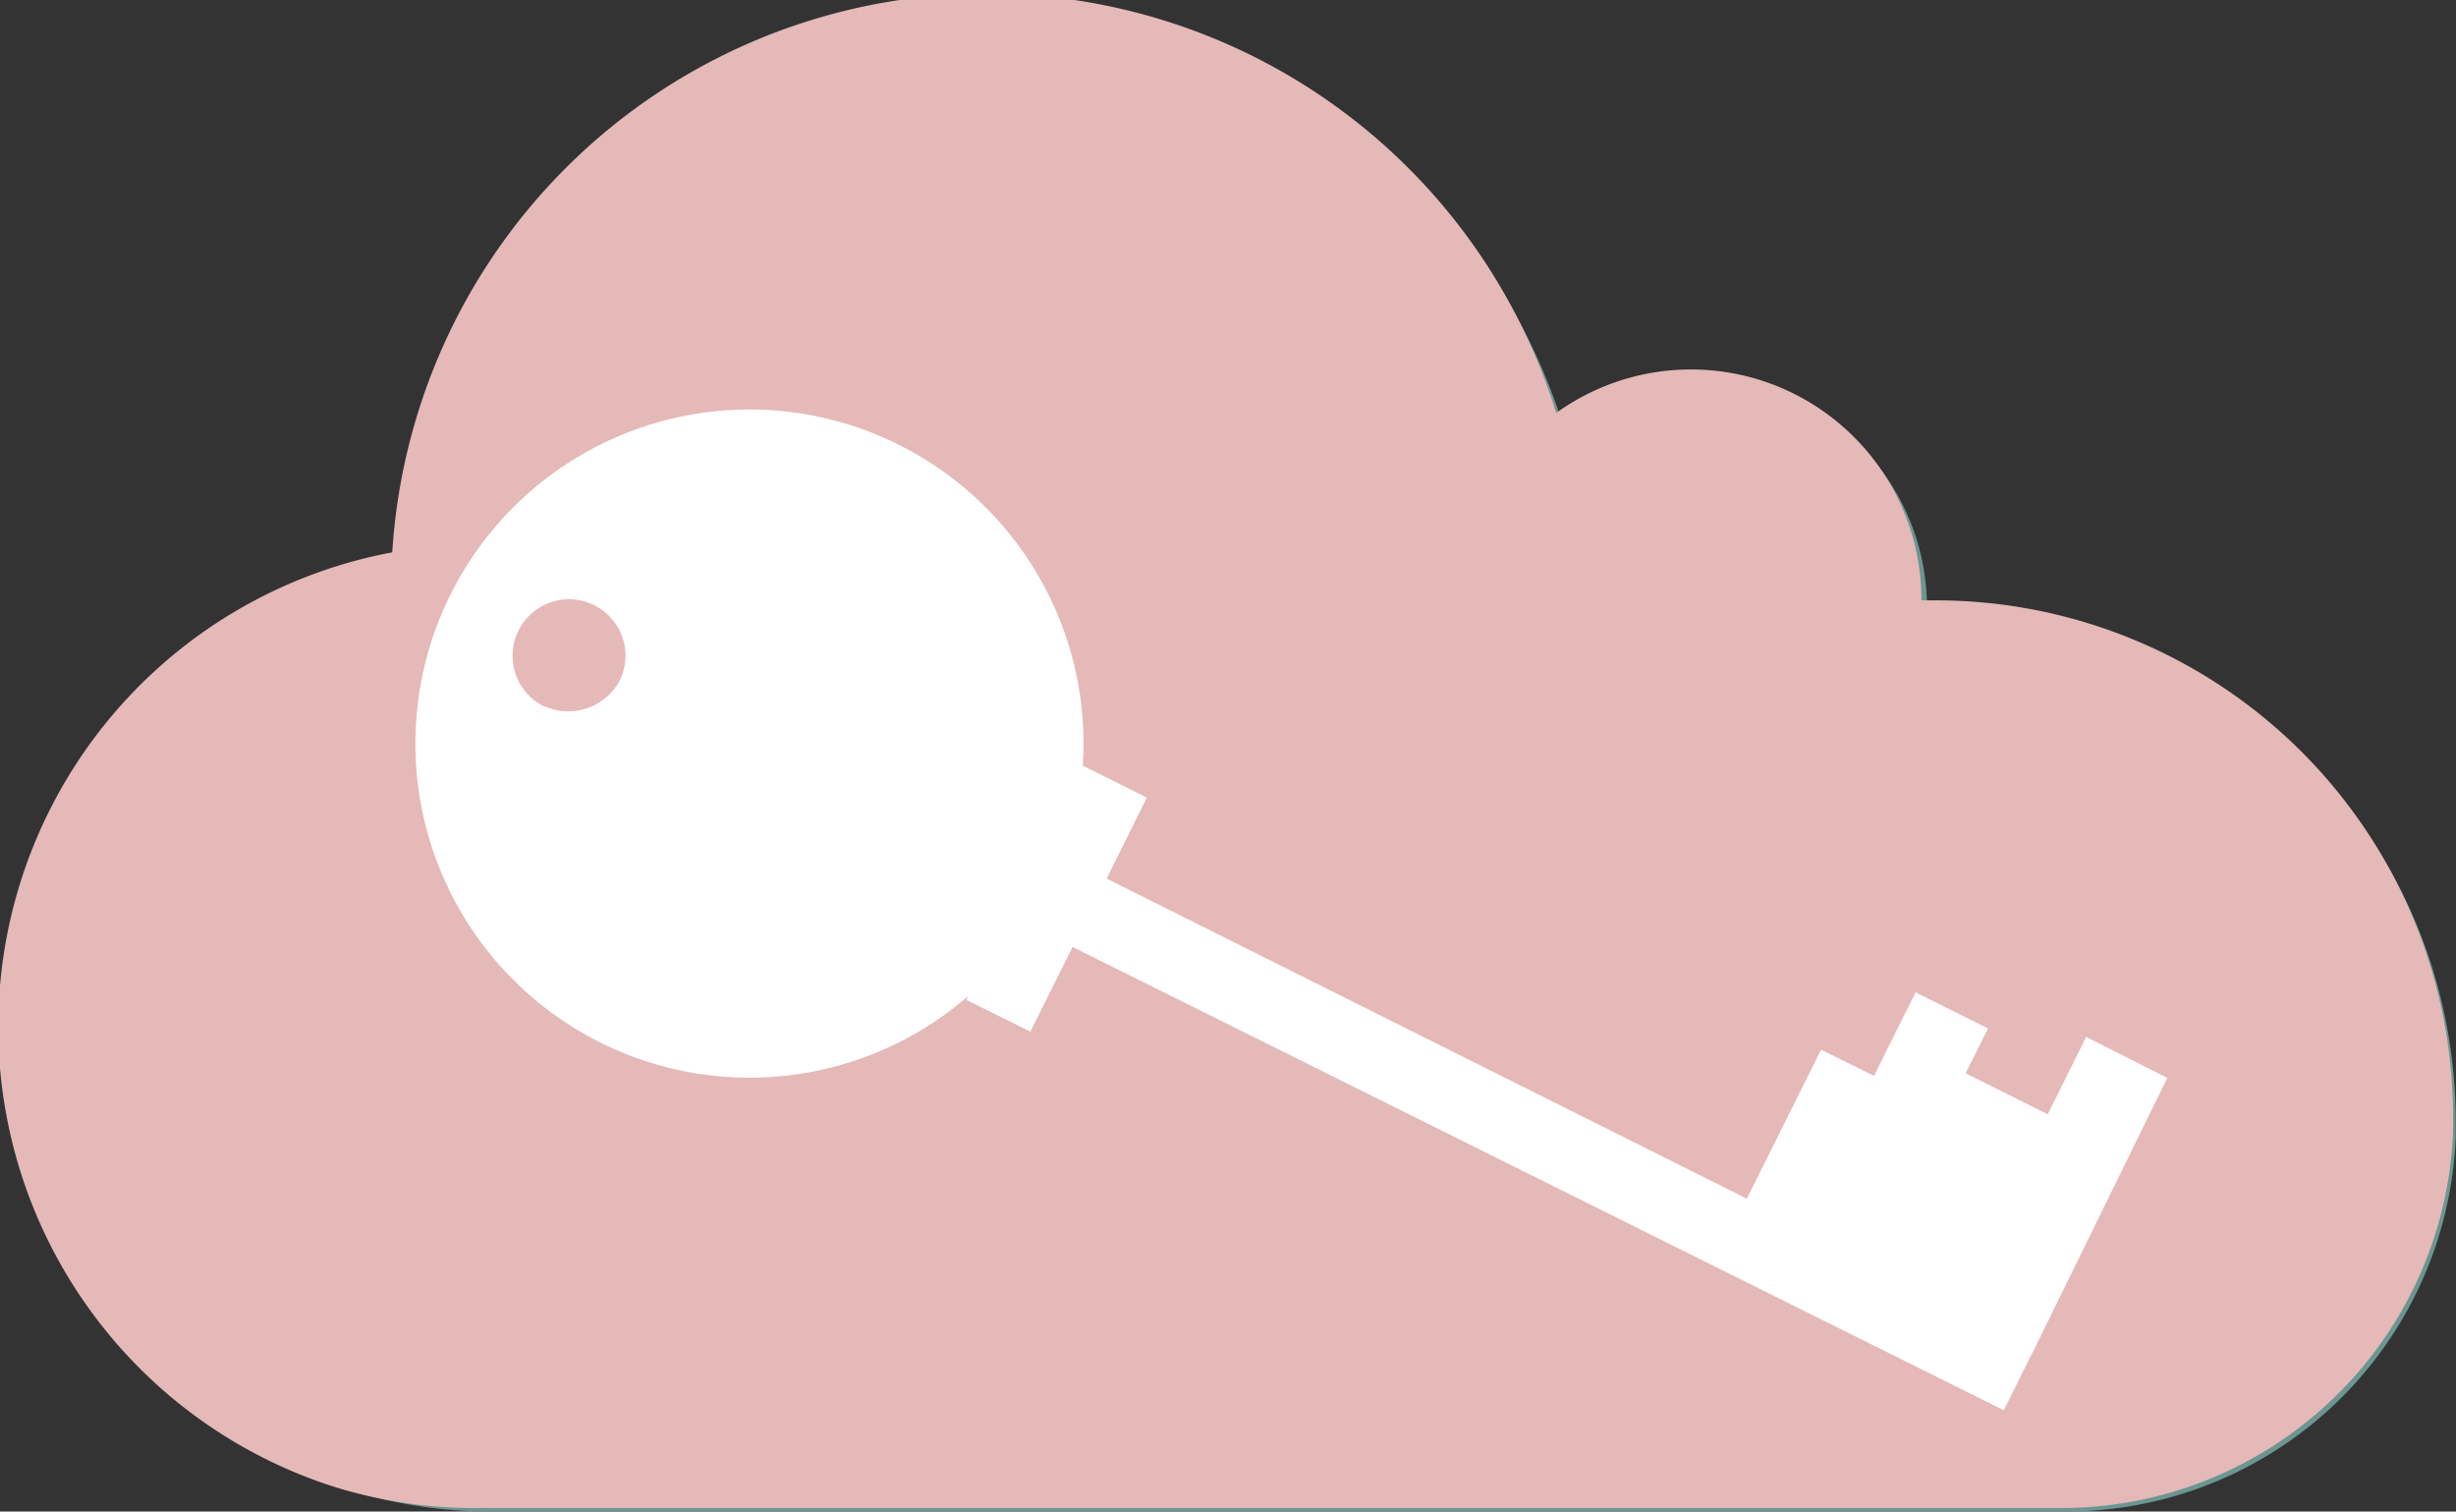
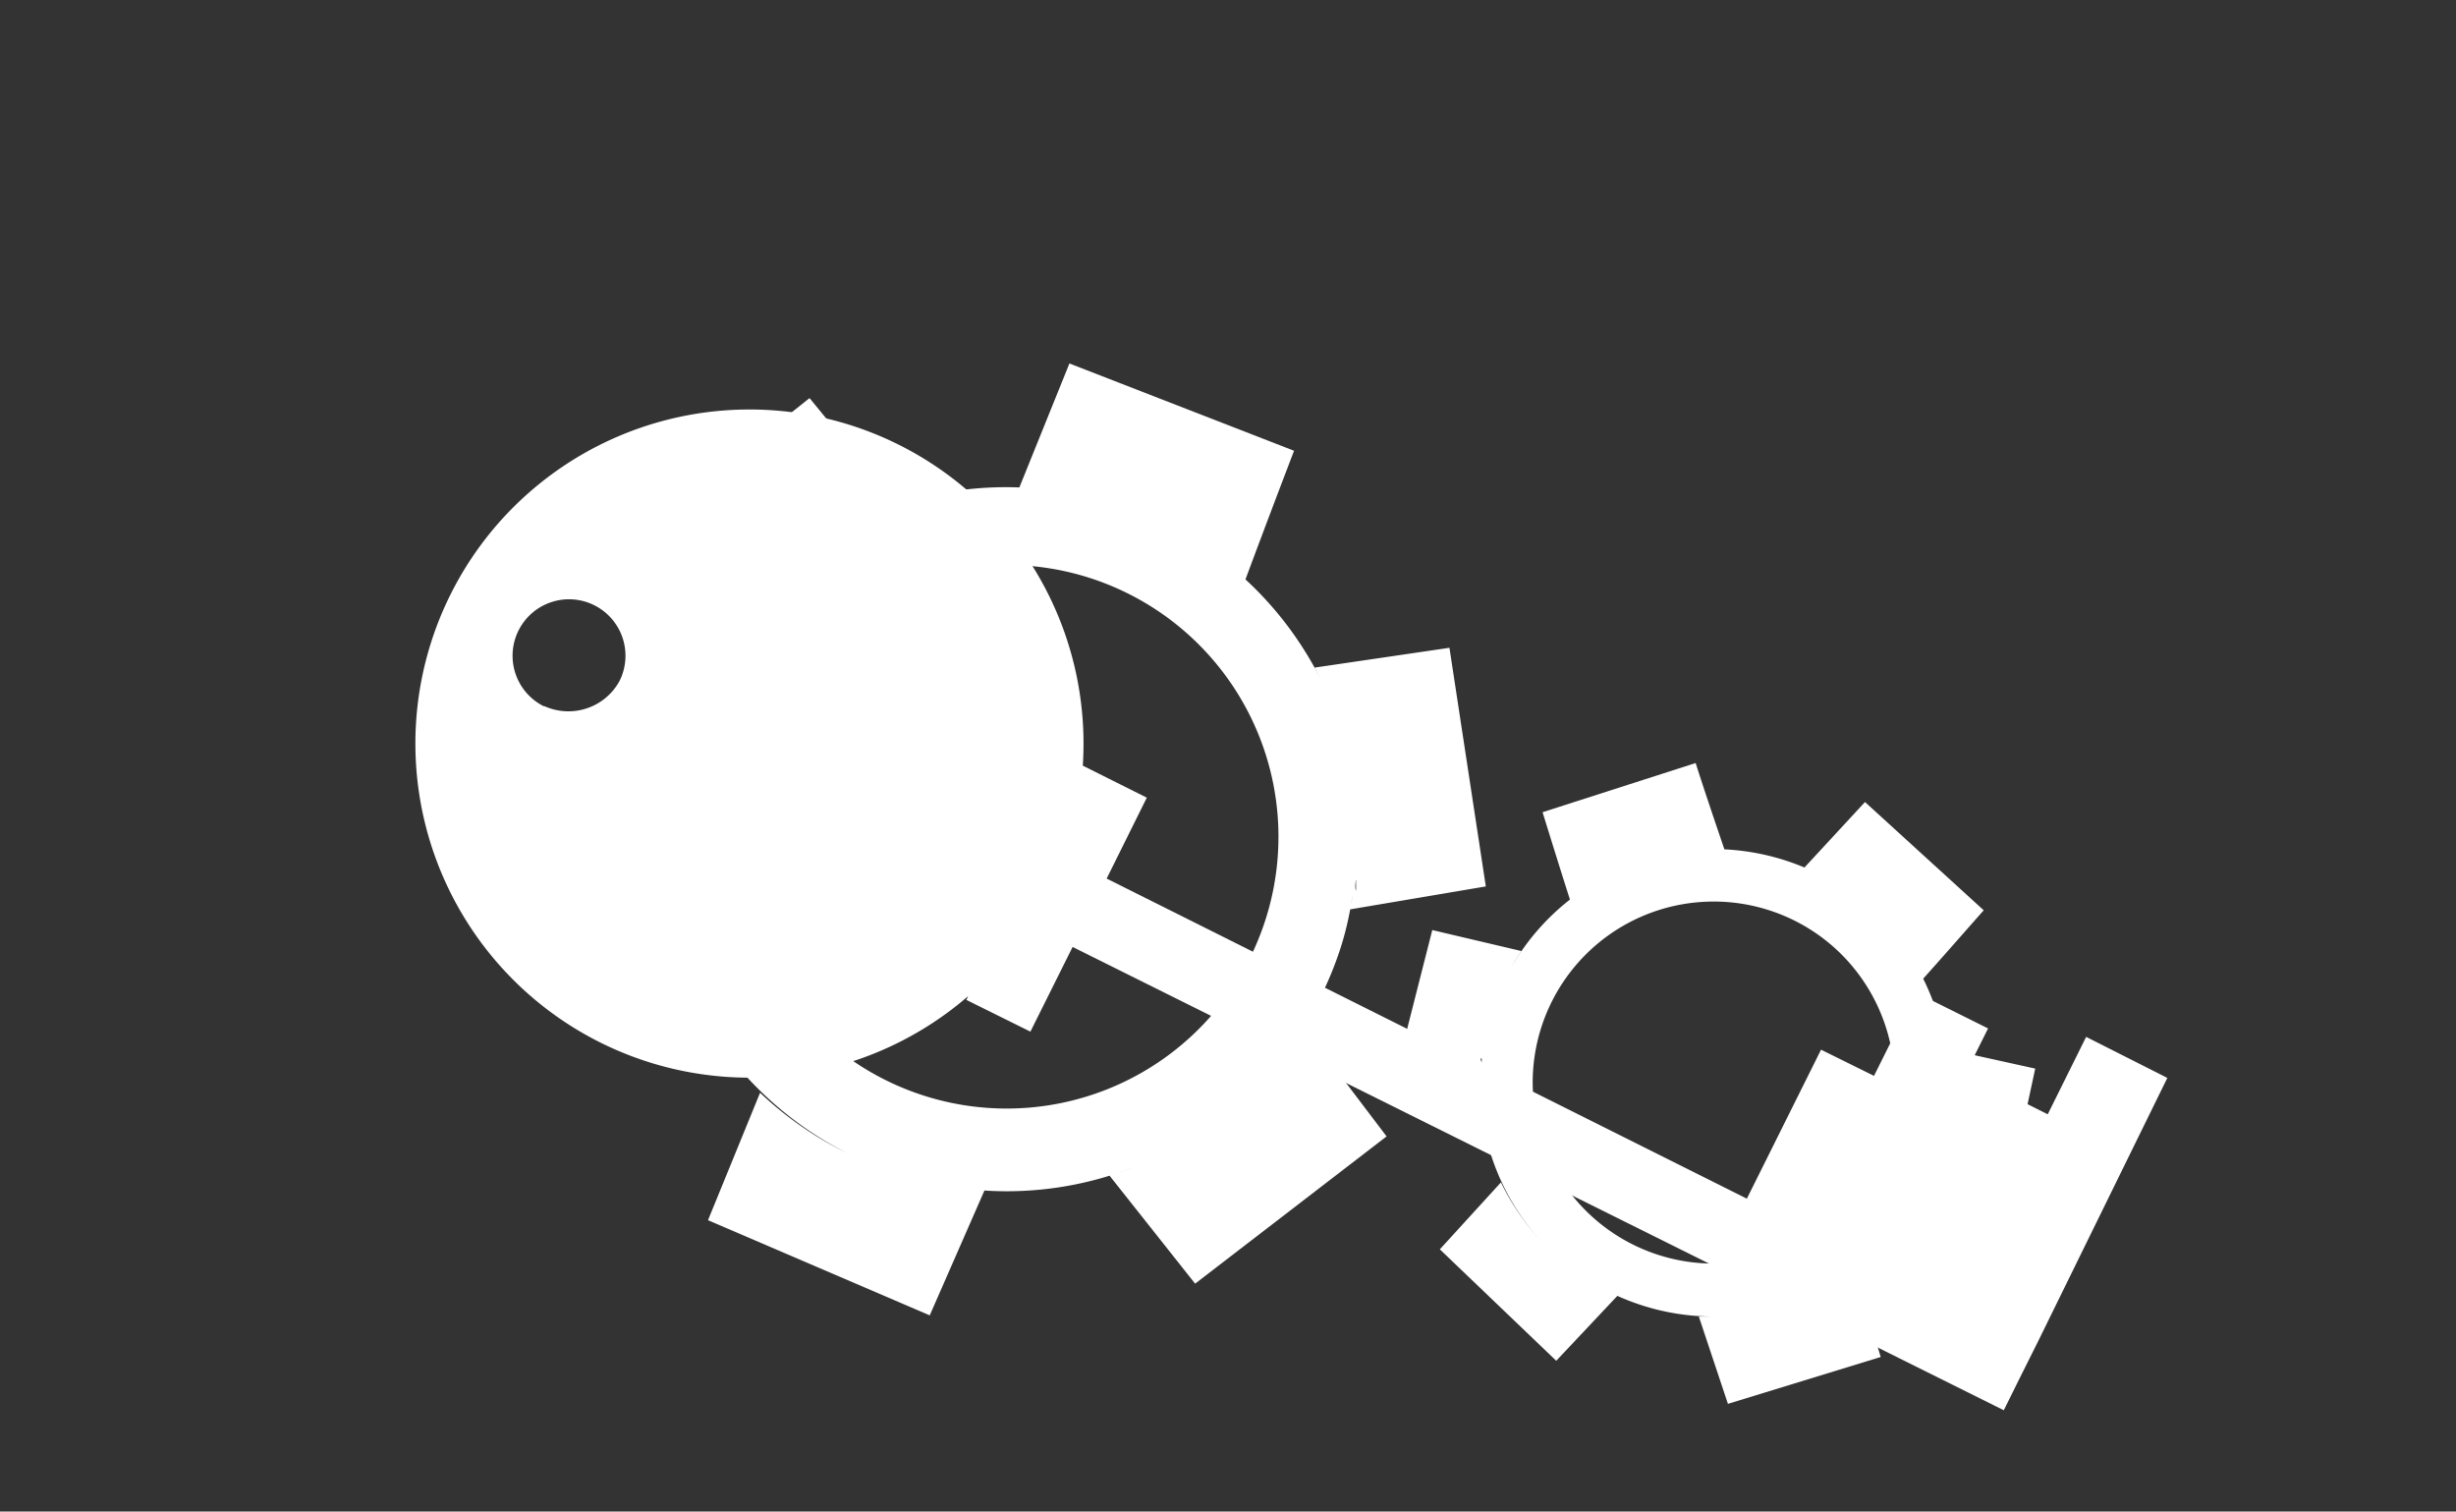
<svg xmlns="http://www.w3.org/2000/svg" id="afc1b2b2-e648-4e78-8628-0c98491cf903" data-name="Capa 1" viewBox="0 0 84.4 51.94">
  <rect x="0" y="0" width="84.4" height="51.94" fill="#333333" stroke="none" />
  <defs>
    <style>.bdfbb5f6-ac70-4af0-a3af-f4b68ca2dc4f{fill:#6b9691;}.a6e80763-16f5-4023-870f-492c72fedb99{fill:#fff;}.b705032a-2e20-4c60-a607-270377f03dff{fill:#e4b9b8;}</style>
  </defs>
-   <path class="bdfbb5f6-ac70-4af0-a3af-f4b68ca2dc4f" d="M78.45,72.31A13.4,13.4,0,0,0,91.91,59.47c0-.19,0-.38,0-.57A17.67,17.67,0,0,0,74.25,41.23h-.51A7.89,7.89,0,0,0,61.2,34.87a20.37,20.37,0,0,0-39.71,4.77,16.5,16.5,0,0,0-1.95,31.94,16.33,16.33,0,0,0,5,.73Z" transform="translate(-7.52 -20.37)" />
  <path class="a6e80763-16f5-4023-870f-492c72fedb99" d="M74.38,56.41a5.2,5.2,0,0,1,.06.63A8.12,8.12,0,0,0,73.61,54c.7-.78,1.39-1.57,2.08-2.35l-4.08-3.72-2.08,2.25a8.15,8.15,0,0,0-4-.59,9.62,9.62,0,0,1,1.26,0c-.34-1-.68-2-1-3l-5.26,1.69c.31,1,.62,2,.94,3l.08-.06a8.06,8.06,0,0,0-2.08,2.36c.11-.2.23-.38.33-.53l-3.06-.72-1.36,5.35,3,.79a6.39,6.39,0,0,1,0-.68A8,8,0,0,0,60.46,63a8.4,8.4,0,0,1-1.36-2L57,63.3l4,3.83L63.1,64.9a8.06,8.06,0,0,0,3.43.71H65.9l1,3L72.15,67c-.3-1-.59-2-.89-3h0a8,8,0,0,0,1.45-1.41,9.16,9.16,0,0,0,.68-1l-.18.29,3.09.61,1.16-5.4Zm-15.77-.84v0Zm.77-2-.09.18Zm-.19.38,0,.09Zm-.17.37,0,0Zm-.16.38Zm-.13.39v0Zm-.37,2.24v0ZM58.51,56v0Zm-.07.4v0Zm0,.35s0,.07,0,.11S58.4,56.78,58.4,56.74Zm0,.32a1.21,1.21,0,0,1,0,.19A1.15,1.15,0,0,0,58.37,57.06Zm16.09.32c0-.1,0-.21,0-.31A3,3,0,0,1,74.46,57.38ZM64,49.89h0Zm1.49-.32-.29,0Zm-.49.07-.18,0ZM61.8,51l-.19.13ZM63.55,50l-.06,0Zm-.39.16,0,0Zm-.36.17,0,0Zm-.33.18,0,0Zm-.31.18,0,0Zm4.39,14.89.33,0Zm2.13-.33.08,0h0Zm-1.7.31.25,0Zm.4,0,.22,0Zm.41-.06.18,0Zm.42-.09.15,0ZM71,64.18l.22-.16Zm-.25.16.11-.07Zm.53-2.9a6.22,6.22,0,1,1-1-8.74A6.22,6.22,0,0,1,71.27,61.44Zm2.27-.14-.12.22Zm.74-2.06v0Zm-.67,1.91.06-.12Zm.85-3.43v0Zm-.1,1.11v0Zm0-.39s0-.08,0-.11S74.41,58.4,74.41,58.44Zm0-.37a.86.86,0,0,0,0-.16A.86.86,0,0,1,74.44,58.07Z" transform="translate(-7.52 -20.37)" />
  <path class="a6e80763-16f5-4023-870f-492c72fedb99" d="M52.7,43.31c.13.24.27.53.42.85a12,12,0,0,0-2.8-3.88q.82-2.2,1.67-4.42l-7.72-3-1.72,4.26a12,12,0,0,0-5.95,1.32,12,12,0,0,1,1.74-.73l-3-3.66-6.49,5.17,2.91,3.72.08-.13a12,12,0,0,0-1.24,2.69,10.63,10.63,0,0,0-.42,1.73c0-.35.12-.66.18-.92l-4.69.61.94,8.24,4.69-.5c-.13-.26-.27-.58-.42-.94A12.11,12.11,0,0,0,36.64,60a12,12,0,0,1-3-2.08l-1.79,4.38,7.62,3.27,1.88-4.29a11.94,11.94,0,0,0,5.18-.82c-.32.13-.62.23-.88.31l2.94,3.71,6.58-5.06-2.85-3.76h0a12.14,12.14,0,0,0,1.28-2.75A11,11,0,0,0,54,51.12a3.44,3.44,0,0,1-.09.5l4.67-.79-1.25-8.2ZM30.08,50.52v0Zm.05-3.15c0,.1,0,.2,0,.3C30.11,47.57,30.12,47.47,30.13,47.37Zm-.07.63s0,.11,0,.16S30.05,48.05,30.06,48Zm0,.61v0Zm0,.62h0Zm0,.63v0Zm.68,3.34c0,.13.09.25.13.37C30.79,53.45,30.74,53.33,30.7,53.2Zm-.53-2v0Zm.11.59a.31.31,0,0,1,0,.08A.31.31,0,0,0,30.28,51.76Zm.13.52a.94.94,0,0,1,0,.16A.94.94,0,0,0,30.41,52.28Zm.14.46a2.76,2.76,0,0,0,.08.27A2.76,2.76,0,0,1,30.55,52.74Zm22.77-8.11-.18-.43ZM34.57,39.69l0,0,0,0Zm1.91-1.24-.37.2Zm-.64.36-.23.14Zm-3.73,3.53c-.07.09-.13.19-.19.28Zm2-2.23-.06.06Zm-.45.43-.06.06ZM33.2,41l-.05.05Zm-.37.42,0,.06Zm-.34.42,0,.06ZM46.59,60.4l.45-.19Zm2.81-1.59.1-.07,0,0Zm-2.22,1.34.34-.17Zm.54-.27.29-.16Zm.54-.3.24-.15Zm.55-.35.19-.12ZM52.07,56l.22-.33Zm-.27.37.12-.16ZM51,52a9.34,9.34,0,1,1-6-11.76A9.34,9.34,0,0,1,51,52Zm3.12-1.4c0,.13,0,.26,0,.38C54.08,50.88,54.1,50.76,54.11,50.63Zm0-3.28v0Zm.07,3c0-.06,0-.13,0-.19S54.15,50.32,54.14,50.38Zm-.64-5.27c0-.1-.07-.21-.11-.31C53.43,44.9,53.47,45,53.5,45.11ZM54,46.73a.36.36,0,0,0,0-.11A.36.36,0,0,1,54,46.73Zm-.13-.58c0-.06,0-.11,0-.17S53.81,46.09,53.82,46.15Zm-.15-.54a1.55,1.55,0,0,1-.07-.23A2,2,0,0,0,53.67,45.61Z" transform="translate(-7.52 -20.37)" />
-   <path class="b705032a-2e20-4c60-a607-270377f03dff" d="M78.28,72.19a13.47,13.47,0,0,0,13.54-12.9c0-.19,0-.39,0-.58A17.77,17.77,0,0,0,74.06,41h-.51A7.92,7.92,0,0,0,61,34.56,20.48,20.48,0,0,0,21,39.35a16.59,16.59,0,0,0-2,32.11,16.21,16.21,0,0,0,5,.73Z" transform="translate(-7.52 -20.37)" />
  <path class="a6e80763-16f5-4023-870f-492c72fedb99" d="M79.21,56l-1.32,2.66-2.82-1.41.77-1.54-2.49-1.24-1.43,2.87-1.82-.9-2.55,5.12-22-11,1.38-2.78-2.2-1.1h0a11.48,11.48,0,1,0-3.94,7.92l-.06.13,2.2,1.09,1.45-2.91,32,15.92.55-1.11.62-1.24L82,57.41Zm-53-11.36a1.94,1.94,0,1,1,2.6-.87A2,2,0,0,1,26.24,44.64Z" transform="translate(-7.52 -20.37)" />
</svg>